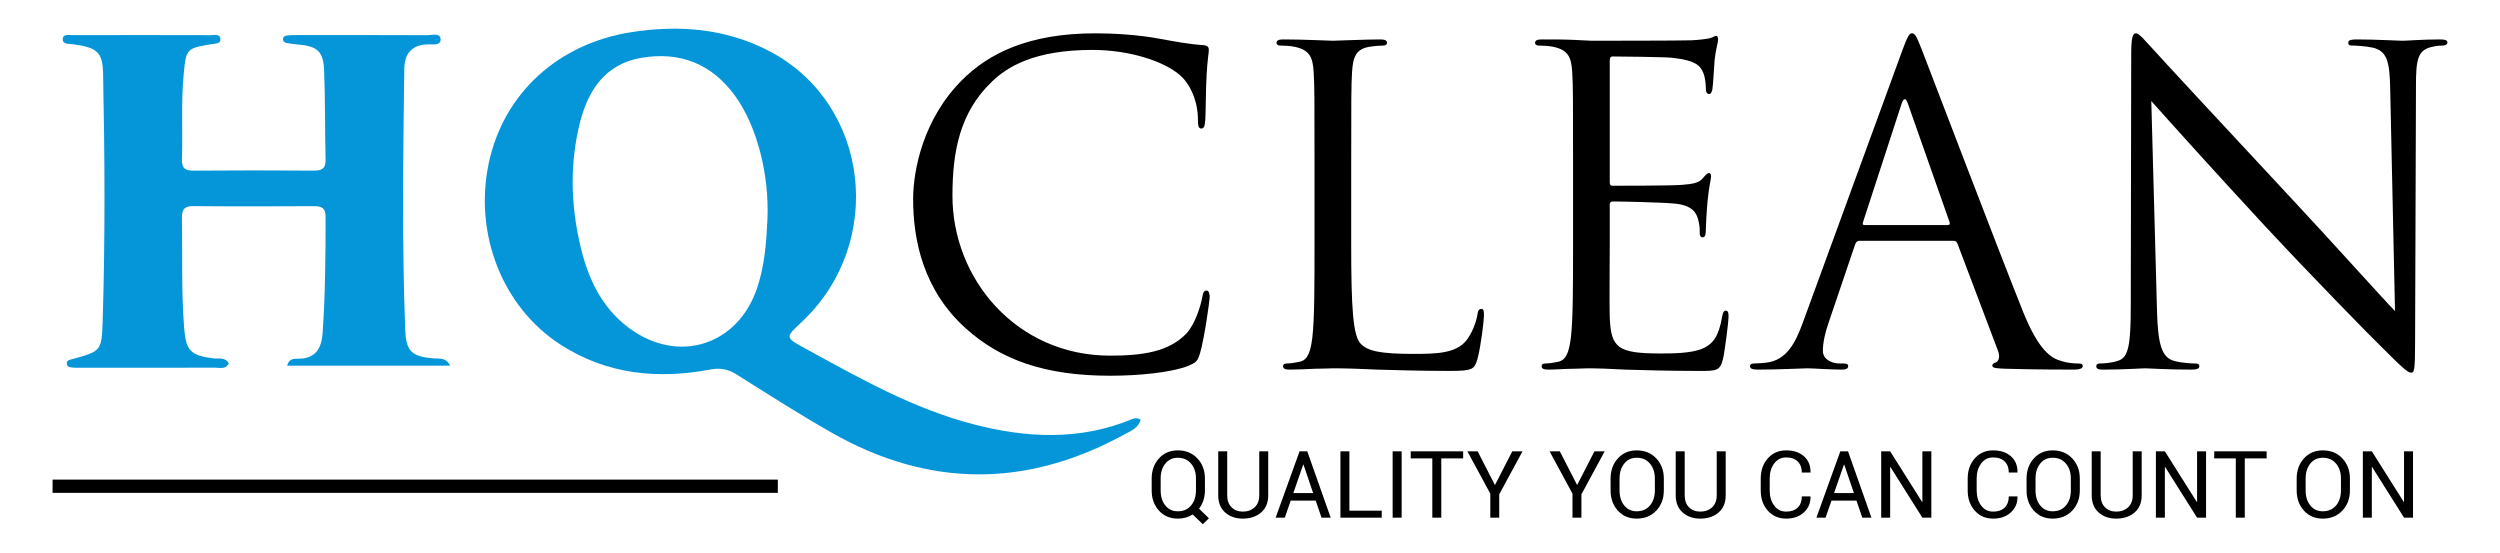
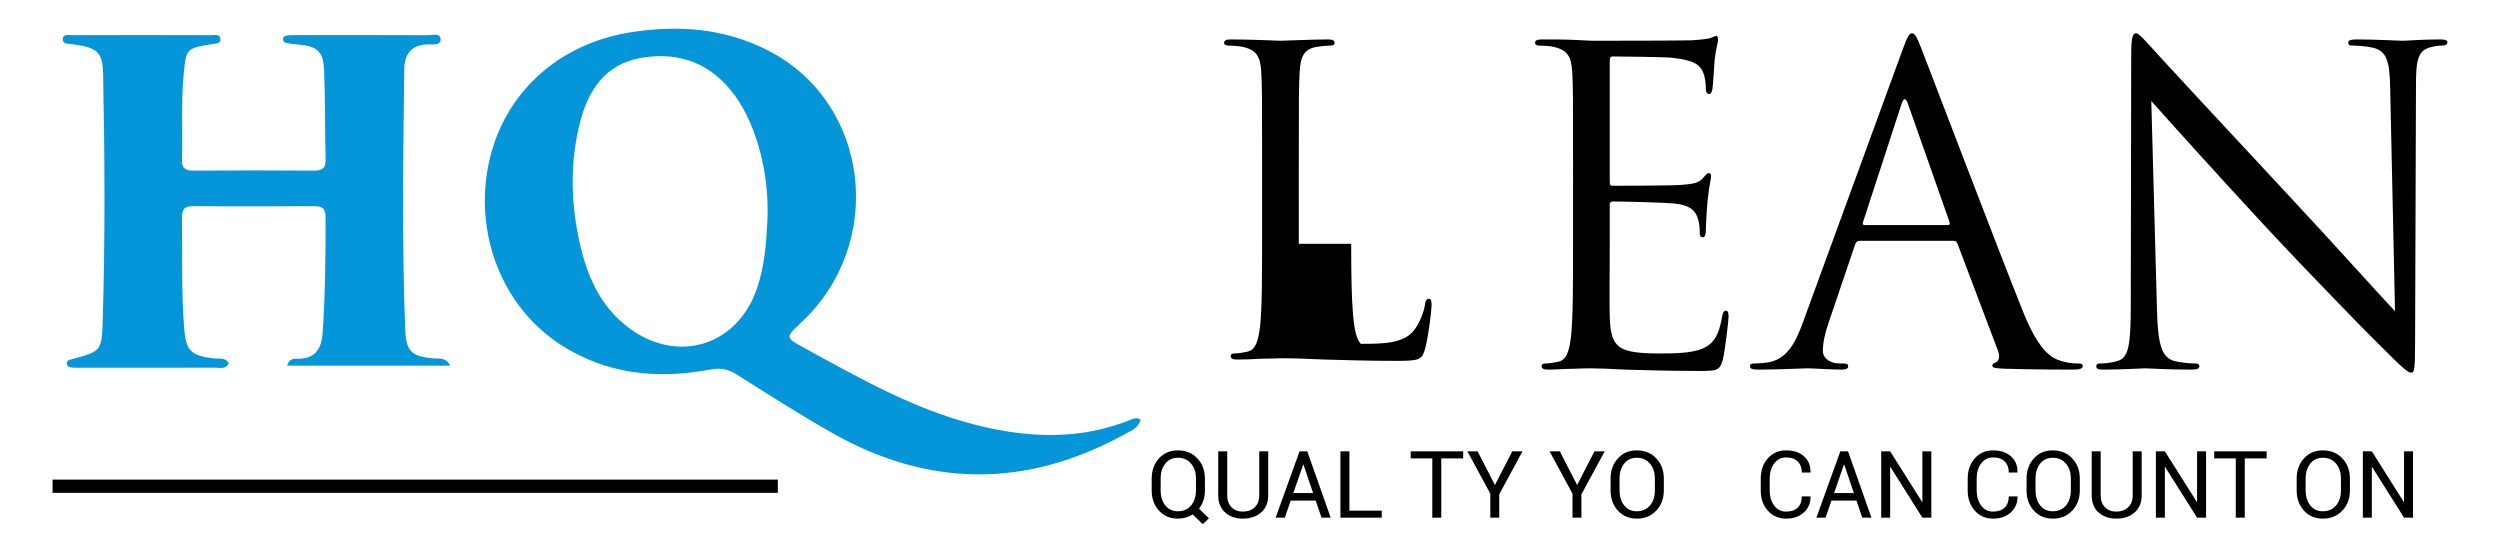
<svg xmlns="http://www.w3.org/2000/svg" version="1.1" id="Layer_1" x="0px" y="0px" width="597.5px" height="132.132px" viewBox="0 0 597.5 132.132" xml:space="preserve">
  <g>
    <g>
-       <path d="M230.871,78.527c-10.125-9.082-12.631-20.982-12.631-30.898c0-6.994,2.401-19.207,11.691-28.498 c6.263-6.263,15.762-11.168,31.838-11.168c4.175,0,10.021,0.313,15.136,1.252c3.967,0.73,7.307,1.357,10.647,1.566 c1.147,0.104,1.356,0.521,1.356,1.147c0,0.835-0.313,2.088-0.521,5.846c-0.209,3.444-0.209,9.187-0.313,10.752 s-0.313,2.192-0.939,2.192c-0.73,0-0.835-0.73-0.835-2.192c0-4.071-1.67-8.351-4.384-10.647c-3.654-3.131-11.691-5.95-20.878-5.95 c-13.883,0-20.354,4.071-24.008,7.62c-7.62,7.307-9.396,16.598-9.396,27.244c0,19.938,15.345,38.205,37.684,38.205 c7.829,0,13.987-0.939,18.163-5.219c2.192-2.297,3.549-6.889,3.862-8.768c0.209-1.148,0.417-1.566,1.044-1.566 c0.521,0,0.73,0.73,0.73,1.566c0,0.73-1.253,9.812-2.297,13.361c-0.626,1.982-0.835,2.191-2.714,3.026 c-4.175,1.671-12.108,2.401-18.789,2.401C249.66,89.801,239.117,85.938,230.871,78.527z" />
-       <path d="M322.936,58.275c0,15.346,0.418,22.025,2.297,23.904c1.67,1.671,4.384,2.401,12.526,2.401 c5.532,0,10.125-0.104,12.631-3.132c1.356-1.67,2.4-4.279,2.714-6.263c0.104-0.835,0.313-1.356,0.939-1.356 c0.521,0,0.626,0.417,0.626,1.564c0,1.148-0.73,7.412-1.565,10.439c-0.73,2.4-1.044,2.818-6.576,2.818 c-7.516,0-12.944-0.209-17.328-0.313c-4.385-0.208-7.62-0.313-10.647-0.313c-0.418,0-2.192,0.105-4.28,0.105 c-2.087,0.104-4.384,0.208-5.949,0.208c-1.148,0-1.67-0.208-1.67-0.835c0-0.313,0.208-0.627,0.835-0.627 c0.939,0,2.191-0.208,3.131-0.417c2.088-0.417,2.61-2.714,3.027-5.741c0.522-4.384,0.522-12.631,0.522-22.651V39.695 c0-16.284,0-19.207-0.209-22.547c-0.209-3.549-1.044-5.22-4.489-5.95c-0.835-0.209-2.609-0.313-3.549-0.313 c-0.417,0-0.835-0.209-0.835-0.626c0-0.626,0.521-0.835,1.67-0.835c4.697,0,11.273,0.313,11.796,0.313 c0.521,0,8.142-0.313,11.273-0.313c1.148,0,1.67,0.209,1.67,0.835c0,0.417-0.417,0.626-0.835,0.626 c-0.73,0-2.191,0.104-3.444,0.313c-3.027,0.522-3.862,2.296-4.071,5.95c-0.209,3.34-0.209,6.263-0.209,22.547V58.275z" />
+       <path d="M322.936,58.275c0,15.346,0.418,22.025,2.297,23.904c5.532,0,10.125-0.104,12.631-3.132c1.356-1.67,2.4-4.279,2.714-6.263c0.104-0.835,0.313-1.356,0.939-1.356 c0.521,0,0.626,0.417,0.626,1.564c0,1.148-0.73,7.412-1.565,10.439c-0.73,2.4-1.044,2.818-6.576,2.818 c-7.516,0-12.944-0.209-17.328-0.313c-4.385-0.208-7.62-0.313-10.647-0.313c-0.418,0-2.192,0.105-4.28,0.105 c-2.087,0.104-4.384,0.208-5.949,0.208c-1.148,0-1.67-0.208-1.67-0.835c0-0.313,0.208-0.627,0.835-0.627 c0.939,0,2.191-0.208,3.131-0.417c2.088-0.417,2.61-2.714,3.027-5.741c0.522-4.384,0.522-12.631,0.522-22.651V39.695 c0-16.284,0-19.207-0.209-22.547c-0.209-3.549-1.044-5.22-4.489-5.95c-0.835-0.209-2.609-0.313-3.549-0.313 c-0.417,0-0.835-0.209-0.835-0.626c0-0.626,0.521-0.835,1.67-0.835c4.697,0,11.273,0.313,11.796,0.313 c0.521,0,8.142-0.313,11.273-0.313c1.148,0,1.67,0.209,1.67,0.835c0,0.417-0.417,0.626-0.835,0.626 c-0.73,0-2.191,0.104-3.444,0.313c-3.027,0.522-3.862,2.296-4.071,5.95c-0.209,3.34-0.209,6.263-0.209,22.547V58.275z" />
      <path d="M375.962,39.695c0-16.284,0-19.207-0.209-22.547c-0.209-3.549-1.044-5.22-4.489-5.95 c-0.835-0.209-2.609-0.313-3.549-0.313c-0.417,0-0.835-0.209-0.835-0.626c0-0.626,0.522-0.835,1.67-0.835 c2.401,0,5.22,0,7.516,0.104l4.28,0.208c0.73,0,21.503,0,23.904-0.104c1.983-0.104,3.653-0.313,4.488-0.522 c0.522-0.104,0.939-0.522,1.462-0.522c0.313,0,0.417,0.418,0.417,0.94c0,0.73-0.521,1.983-0.835,4.905 c-0.104,1.045-0.313,5.637-0.521,6.891c-0.104,0.521-0.313,1.147-0.731,1.147c-0.626,0-0.835-0.522-0.835-1.356 c0-0.73-0.104-2.506-0.626-3.758c-0.73-1.67-1.774-2.924-7.411-3.549c-1.774-0.209-13.153-0.314-14.301-0.314 c-0.418,0-0.627,0.314-0.627,1.045V43.35c0,0.73,0.104,1.043,0.627,1.043c1.356,0,14.196,0,16.597-0.209 c2.506-0.209,3.967-0.417,4.906-1.461c0.73-0.835,1.148-1.357,1.566-1.357c0.313,0,0.521,0.209,0.521,0.836 c0,0.626-0.521,2.4-0.835,5.846c-0.209,2.087-0.418,5.949-0.418,6.68c0,0.836,0,1.984-0.73,1.984c-0.521,0-0.73-0.418-0.73-0.939 c0-1.045,0-2.088-0.418-3.445c-0.417-1.461-1.356-3.236-5.428-3.654c-2.818-0.313-13.152-0.521-14.927-0.521 c-0.522,0-0.731,0.313-0.731,0.73v9.187c0,3.549-0.104,15.657,0,17.85c0.313,7.202,1.879,8.56,12.109,8.56 c2.714,0,7.307,0,10.021-1.148s3.967-3.235,4.697-7.516c0.209-1.148,0.418-1.565,0.939-1.565c0.627,0,0.627,0.835,0.627,1.565 c0,0.836-0.836,7.934-1.357,10.125c-0.73,2.715-1.565,2.715-5.637,2.715c-7.829,0-13.57-0.209-17.642-0.313 c-4.07-0.208-6.576-0.313-8.142-0.313c-0.209,0-1.983,0-4.176,0.105c-2.088,0-4.488,0.208-6.054,0.208 c-1.148,0-1.671-0.208-1.671-0.835c0-0.313,0.209-0.627,0.836-0.627c0.939,0,2.191-0.208,3.131-0.417 c2.088-0.417,2.61-2.714,3.027-5.741c0.522-4.384,0.522-12.631,0.522-22.651V39.695z" />
      <path d="M454.665,12.033c1.252-3.445,1.67-4.07,2.296-4.07c0.627,0,1.044,0.521,2.297,3.758 c1.565,3.967,17.954,47.077,24.321,62.943c3.759,9.291,6.785,10.961,8.978,11.588c1.565,0.521,3.132,0.625,4.176,0.625 c0.626,0,1.044,0.105,1.044,0.627c0,0.627-0.939,0.835-2.088,0.835c-1.566,0-9.187,0-16.389-0.208 c-1.983-0.105-3.132-0.105-3.132-0.731c0-0.417,0.313-0.626,0.73-0.73c0.627-0.209,1.253-1.148,0.627-2.818l-9.708-25.679 c-0.209-0.418-0.418-0.627-0.939-0.627h-22.442c-0.522,0-0.836,0.313-1.044,0.836l-6.264,18.476 c-0.939,2.61-1.461,5.115-1.461,6.994c0,2.087,2.191,3.026,3.967,3.026h1.043c0.731,0,1.044,0.209,1.044,0.627 c0,0.627-0.626,0.835-1.565,0.835c-2.505,0-6.994-0.313-8.142-0.313c-1.148,0-6.89,0.313-11.796,0.313 c-1.357,0-1.983-0.208-1.983-0.835c0-0.418,0.418-0.627,0.939-0.627c0.73,0,2.192-0.104,3.027-0.208 c4.802-0.626,6.89-4.593,8.769-9.813L454.665,12.033z M465.521,53.787c0.522,0,0.522-0.313,0.418-0.73l-9.917-28.184 c-0.521-1.566-1.044-1.566-1.565,0l-9.186,28.184c-0.209,0.521,0,0.73,0.313,0.73H465.521z" />
      <path d="M515.52,74.143c0.208,8.56,1.252,11.273,4.07,12.109c1.983,0.521,4.28,0.625,5.22,0.625c0.521,0,0.835,0.209,0.835,0.627 c0,0.627-0.626,0.835-1.879,0.835c-5.95,0-10.125-0.313-11.064-0.313s-5.324,0.313-10.021,0.313c-1.044,0-1.67-0.104-1.67-0.835 c0-0.418,0.313-0.627,0.835-0.627c0.835,0,2.714-0.104,4.279-0.625c2.61-0.731,3.132-3.758,3.132-13.258l0.104-59.813 c0-4.071,0.313-5.219,1.148-5.219s2.609,2.296,3.653,3.34c1.565,1.774,17.119,18.58,33.194,35.805 c10.334,11.064,21.712,23.799,25.053,27.244l-1.148-53.027c-0.104-6.785-0.835-9.082-4.071-9.917 c-1.879-0.418-4.279-0.522-5.114-0.522c-0.73,0-0.835-0.313-0.835-0.73c0-0.626,0.835-0.73,2.087-0.73 c4.698,0,9.708,0.313,10.856,0.313s4.593-0.313,8.873-0.313c1.148,0,1.879,0.104,1.879,0.73c0,0.418-0.418,0.73-1.148,0.73 c-0.521,0-1.253,0-2.505,0.313c-3.445,0.73-3.862,3.027-3.862,9.29l-0.209,61.17c0,6.89-0.209,7.412-0.939,7.412 c-0.835,0-2.088-1.148-7.62-6.682c-1.148-1.043-16.18-16.389-27.245-28.288c-12.108-13.048-23.904-26.2-27.244-29.958 L515.52,74.143z" />
    </g>
    <g>
      <path d="M287.98,117.21c0,0.835-0.121,1.624-0.364,2.368s-0.59,1.41-1.04,1.998l2.362,2.297l-1.47,1.405l-2.417-2.319 c-0.508,0.326-1.06,0.574-1.655,0.74c-0.595,0.167-1.227,0.25-1.895,0.25c-1.851,0-3.355-0.639-4.513-1.916 c-1.158-1.277-1.736-2.885-1.736-4.823v-2.819c0-1.932,0.578-3.539,1.736-4.824c1.157-1.285,2.662-1.927,4.513-1.927 c1.917,0,3.476,0.641,4.677,1.921c1.201,1.281,1.802,2.892,1.802,4.83V117.21z M285.836,114.368c0-1.452-0.392-2.642-1.176-3.571 c-0.784-0.929-1.837-1.394-3.158-1.394c-1.248,0-2.244,0.465-2.988,1.394c-0.744,0.93-1.116,2.119-1.116,3.571v2.842 c0,1.466,0.372,2.664,1.116,3.593c0.744,0.93,1.74,1.395,2.988,1.395c1.329,0,2.383-0.463,3.163-1.389s1.171-2.125,1.171-3.599 V114.368z" />
      <path d="M303.104,107.868v10.528c0,1.742-0.566,3.104-1.698,4.084c-1.133,0.979-2.592,1.469-4.377,1.469 c-1.721,0-3.129-0.491-4.225-1.475c-1.097-0.983-1.645-2.343-1.645-4.078v-10.528h2.146v10.528c0,1.213,0.347,2.162,1.039,2.848 c0.693,0.686,1.588,1.029,2.685,1.029c1.161,0,2.106-0.344,2.836-1.029s1.094-1.635,1.094-2.848v-10.528H303.104z" />
      <path d="M314.449,119.639h-5.967l-1.415,4.082h-2.188l5.717-15.853h1.84l5.596,15.853h-2.188L314.449,119.639z M309.104,117.842 h4.736l-2.309-6.805h-0.064L309.104,117.842z" />
      <path d="M322.507,122.045h7.73v1.676h-9.876v-15.853h2.146V122.045z" />
-       <path d="M334.995,123.721h-2.156v-15.853h2.156V123.721z" />
      <path d="M349.695,109.556h-5.227v14.165h-2.146v-14.165h-5.16v-1.688h12.532V109.556z" />
      <path d="M357.294,115.926l4.138-8.058h2.45l-5.564,10.278v5.574h-2.134v-5.738l-5.477-10.114h2.45L357.294,115.926z" />
      <path d="M376.937,115.926l4.138-8.058h2.45l-5.564,10.278v5.574h-2.134v-5.738l-5.477-10.114h2.45L376.937,115.926z" />
      <path d="M397.657,117.21c0,1.938-0.602,3.546-1.803,4.823s-2.76,1.916-4.676,1.916c-1.852,0-3.355-0.639-4.514-1.916 c-1.157-1.277-1.736-2.885-1.736-4.823v-2.819c0-1.932,0.579-3.539,1.736-4.824c1.158-1.285,2.662-1.927,4.514-1.927 c1.916,0,3.475,0.641,4.676,1.921c1.201,1.281,1.803,2.892,1.803,4.83V117.21z M395.512,114.368c0-1.452-0.392-2.642-1.176-3.571 c-0.784-0.929-1.837-1.394-3.157-1.394c-1.249,0-2.245,0.465-2.989,1.394c-0.744,0.93-1.116,2.119-1.116,3.571v2.842 c0,1.466,0.372,2.664,1.116,3.593c0.744,0.93,1.74,1.395,2.989,1.395c1.328,0,2.382-0.463,3.163-1.389 c0.78-0.926,1.17-2.125,1.17-3.599V114.368z" />
-       <path d="M412.442,107.868v10.528c0,1.742-0.566,3.104-1.698,4.084c-1.133,0.979-2.592,1.469-4.377,1.469 c-1.721,0-3.129-0.491-4.225-1.475c-1.097-0.983-1.645-2.343-1.645-4.078v-10.528h2.145v10.528c0,1.213,0.347,2.162,1.04,2.848 s1.588,1.029,2.685,1.029c1.161,0,2.106-0.344,2.836-1.029s1.094-1.635,1.094-2.848v-10.528H412.442z" />
      <path d="M432.695,118.647l0.021,0.065c0.029,1.488-0.494,2.732-1.568,3.734s-2.493,1.502-4.257,1.502 c-1.793,0-3.254-0.635-4.383-1.904c-1.129-1.271-1.692-2.883-1.692-4.835v-2.819c0-1.953,0.563-3.566,1.692-4.84 c1.129-1.274,2.59-1.911,4.383-1.911s3.219,0.478,4.279,1.432c1.06,0.954,1.575,2.22,1.546,3.794l-0.021,0.066h-2.059 c0-1.111-0.326-1.989-0.979-2.636c-0.653-0.646-1.575-0.969-2.766-0.969c-1.197,0-2.152,0.483-2.863,1.448 c-0.712,0.965-1.067,2.163-1.067,3.593v2.842c0,1.444,0.355,2.649,1.067,3.614c0.711,0.967,1.666,1.449,2.863,1.449 c1.19,0,2.112-0.322,2.766-0.964c0.653-0.643,0.979-1.53,0.979-2.662H432.695z" />
      <path d="M443.691,119.639h-5.967l-1.416,4.082h-2.188l5.717-15.853h1.84l5.597,15.853h-2.188L443.691,119.639z M438.345,117.842 h4.736l-2.308-6.805h-0.065L438.345,117.842z" />
      <path d="M461.592,123.721h-2.146l-7.632-12.107l-0.065,0.021v12.086h-2.146v-15.853h2.146l7.633,12.097l0.064-0.021v-12.075h2.146 V123.721z" />
      <path d="M482.159,118.647l0.021,0.065c0.029,1.488-0.494,2.732-1.568,3.734s-2.493,1.502-4.257,1.502 c-1.793,0-3.254-0.635-4.383-1.904c-1.129-1.271-1.692-2.883-1.692-4.835v-2.819c0-1.953,0.563-3.566,1.692-4.84 c1.129-1.274,2.59-1.911,4.383-1.911s3.219,0.478,4.279,1.432c1.06,0.954,1.575,2.22,1.546,3.794l-0.021,0.066h-2.059 c0-1.111-0.326-1.989-0.979-2.636c-0.653-0.646-1.575-0.969-2.766-0.969c-1.197,0-2.152,0.483-2.863,1.448 c-0.712,0.965-1.067,2.163-1.067,3.593v2.842c0,1.444,0.355,2.649,1.067,3.614c0.711,0.967,1.666,1.449,2.863,1.449 c1.19,0,2.112-0.322,2.766-0.964c0.653-0.643,0.979-1.53,0.979-2.662H482.159z" />
      <path d="M497.076,117.21c0,1.938-0.602,3.546-1.803,4.823s-2.76,1.916-4.676,1.916c-1.852,0-3.355-0.639-4.514-1.916 c-1.157-1.277-1.736-2.885-1.736-4.823v-2.819c0-1.932,0.579-3.539,1.736-4.824c1.158-1.285,2.662-1.927,4.514-1.927 c1.916,0,3.475,0.641,4.676,1.921c1.201,1.281,1.803,2.892,1.803,4.83V117.21z M494.931,114.368c0-1.452-0.392-2.642-1.176-3.571 c-0.784-0.929-1.837-1.394-3.157-1.394c-1.249,0-2.245,0.465-2.989,1.394c-0.744,0.93-1.116,2.119-1.116,3.571v2.842 c0,1.466,0.372,2.664,1.116,3.593c0.744,0.93,1.74,1.395,2.989,1.395c1.328,0,2.382-0.463,3.163-1.389 c0.78-0.926,1.17-2.125,1.17-3.599V114.368z" />
      <path d="M511.862,107.868v10.528c0,1.742-0.566,3.104-1.698,4.084c-1.133,0.979-2.592,1.469-4.377,1.469 c-1.721,0-3.129-0.491-4.225-1.475c-1.097-0.983-1.645-2.343-1.645-4.078v-10.528h2.145v10.528c0,1.213,0.347,2.162,1.04,2.848 s1.588,1.029,2.685,1.029c1.161,0,2.106-0.344,2.836-1.029s1.094-1.635,1.094-2.848v-10.528H511.862z" />
      <path d="M527.247,123.721h-2.146l-7.632-12.107l-0.065,0.021v12.086h-2.146v-15.853h2.146l7.633,12.097l0.064-0.021v-12.075h2.146 V123.721z" />
      <path d="M541.729,109.556h-5.227v14.165h-2.146v-14.165h-5.16v-1.688h12.532V109.556z" />
      <path d="M561.632,117.21c0,1.938-0.602,3.546-1.803,4.823s-2.76,1.916-4.676,1.916c-1.852,0-3.355-0.639-4.514-1.916 c-1.157-1.277-1.736-2.885-1.736-4.823v-2.819c0-1.932,0.579-3.539,1.736-4.824c1.158-1.285,2.662-1.927,4.514-1.927 c1.916,0,3.475,0.641,4.676,1.921c1.201,1.281,1.803,2.892,1.803,4.83V117.21z M559.486,114.368c0-1.452-0.392-2.642-1.176-3.571 c-0.784-0.929-1.837-1.394-3.157-1.394c-1.249,0-2.245,0.465-2.989,1.394c-0.744,0.93-1.116,2.119-1.116,3.571v2.842 c0,1.466,0.372,2.664,1.116,3.593c0.744,0.93,1.74,1.395,2.989,1.395c1.328,0,2.382-0.463,3.163-1.389 c0.78-0.926,1.17-2.125,1.17-3.599V114.368z" />
      <path d="M576.712,123.721h-2.146l-7.632-12.107l-0.065,0.021v12.086h-2.146v-15.853h2.146l7.633,12.097l0.064-0.021v-12.075h2.146 V123.721z" />
    </g>
    <g>
      <g>
        <path fill-rule="evenodd" clip-rule="evenodd" fill="#0596DA" d="M272.611,100.342c-0.615,2.064-2.39,2.662-3.856,3.467 c-23.382,12.834-46.759,12.805-69.961-0.385c-7.706-4.381-15.188-9.164-22.692-13.893c-2.029-1.277-3.869-1.682-6.295-1.223 c-12.58,2.379-24.728,1.191-35.713-5.855c-14.081-9.031-20.906-26.66-17.246-43.617c3.561-16.504,16.475-28.389,33.984-31.138 c11.375-1.786,22.459-0.935,32.865,4.431c24.166,12.457,28.17,45.916,7.81,64.926c-3.881,3.623-3.868,3.6,0.968,6.244 c12.936,7.076,25.777,14.375,40.208,18.109c12.732,3.299,25.405,3.926,37.878-1.234 C271.136,99.936,271.745,99.756,272.611,100.342z M183.414,52.536c0.479-10.85-2.495-22.351-7.678-29.55 c-5.604-7.787-13.326-10.779-22.592-9.137c-8.42,1.491-12.541,7.62-14.512,15.375c-2.442,9.607-2.232,19.291-0.07,28.912 c1.788,7.953,4.977,15.209,11.777,20.256c11.75,8.719,26.027,4.184,30.639-9.635C182.739,63.481,183.154,58.026,183.414,52.536z" />
      </g>
      <g>
        <path fill-rule="evenodd" clip-rule="evenodd" fill="#0596DA" d="M107.604,87.398c-13.143,0-25.994,0-38.982,0 c0.513-1.758,1.652-1.67,2.593-1.662c4.221,0.033,5.646-2.506,5.899-6.207c0.629-9.236,0.703-18.482,0.7-27.735 c-0.001-2.062-0.905-2.524-2.729-2.517c-9.625,0.049-19.252,0.072-28.876-0.016c-2.204-0.021-2.752,0.855-2.721,2.895 c0.133,8.746-0.162,17.498,0.526,26.236c0.426,5.41,1.547,6.604,7.033,7.262c1.266,0.152,2.828-0.363,3.644,1.236 c-0.812,1.469-2.205,0.977-3.366,0.98c-10.75,0.035-21.499,0.02-32.248,0.02c-0.5,0-1.002,0.02-1.499-0.023 c-0.731-0.064-1.636-0.082-1.614-1.084c0.016-0.738,0.798-0.807,1.402-0.975c6.736-1.873,6.947-1.869,7.17-8.975 c0.617-19.744,0.509-39.496,0.104-59.243c-0.105-5.153-1.434-6.235-7.201-7.014c-0.947-0.128-2.418,0.07-2.439-1.151 c-0.023-1.385,1.465-1.02,2.372-1.021c10.999-0.029,21.999-0.029,32.998,0.003c0.889,0.003,2.327-0.413,2.317,1.06 c-0.008,1.004-1.272,0.958-2.126,1.096c-6.022,0.977-6.087,1.08-6.669,7.283c-0.632,6.738-0.189,13.493-0.407,20.236 c-0.072,2.24,0.866,2.717,2.884,2.701c9.5-0.078,19-0.07,28.5-0.005c1.964,0.014,3.006-0.392,2.946-2.665 c-0.187-7.12-0.056-14.25-0.356-21.363c-0.191-4.555-1.683-5.732-6.336-6.127c-0.868-0.074-1.738-0.17-2.592-0.334 c-0.497-0.096-0.951-0.424-0.888-1.002c0.062-0.572,0.55-0.787,1.074-0.821c0.747-0.049,1.497-0.081,2.245-0.081 c10.375-0.003,20.75-0.02,31.123,0.031c1.146,0.004,3.082-0.633,3.213,0.896c0.139,1.623-1.821,1.279-2.957,1.297 c-3.939,0.059-5.671,2.215-5.719,5.908c-0.271,20.748-0.574,41.499,0.227,62.24c0.207,5.359,1.582,6.447,6.836,6.906 C104.963,85.775,106.51,85.307,107.604,87.398z" />
      </g>
    </g>
    <g>
      <rect x="12.564" y="114.627" fill-rule="evenodd" clip-rule="evenodd" width="173.333" height="3.166" />
    </g>
  </g>
</svg>